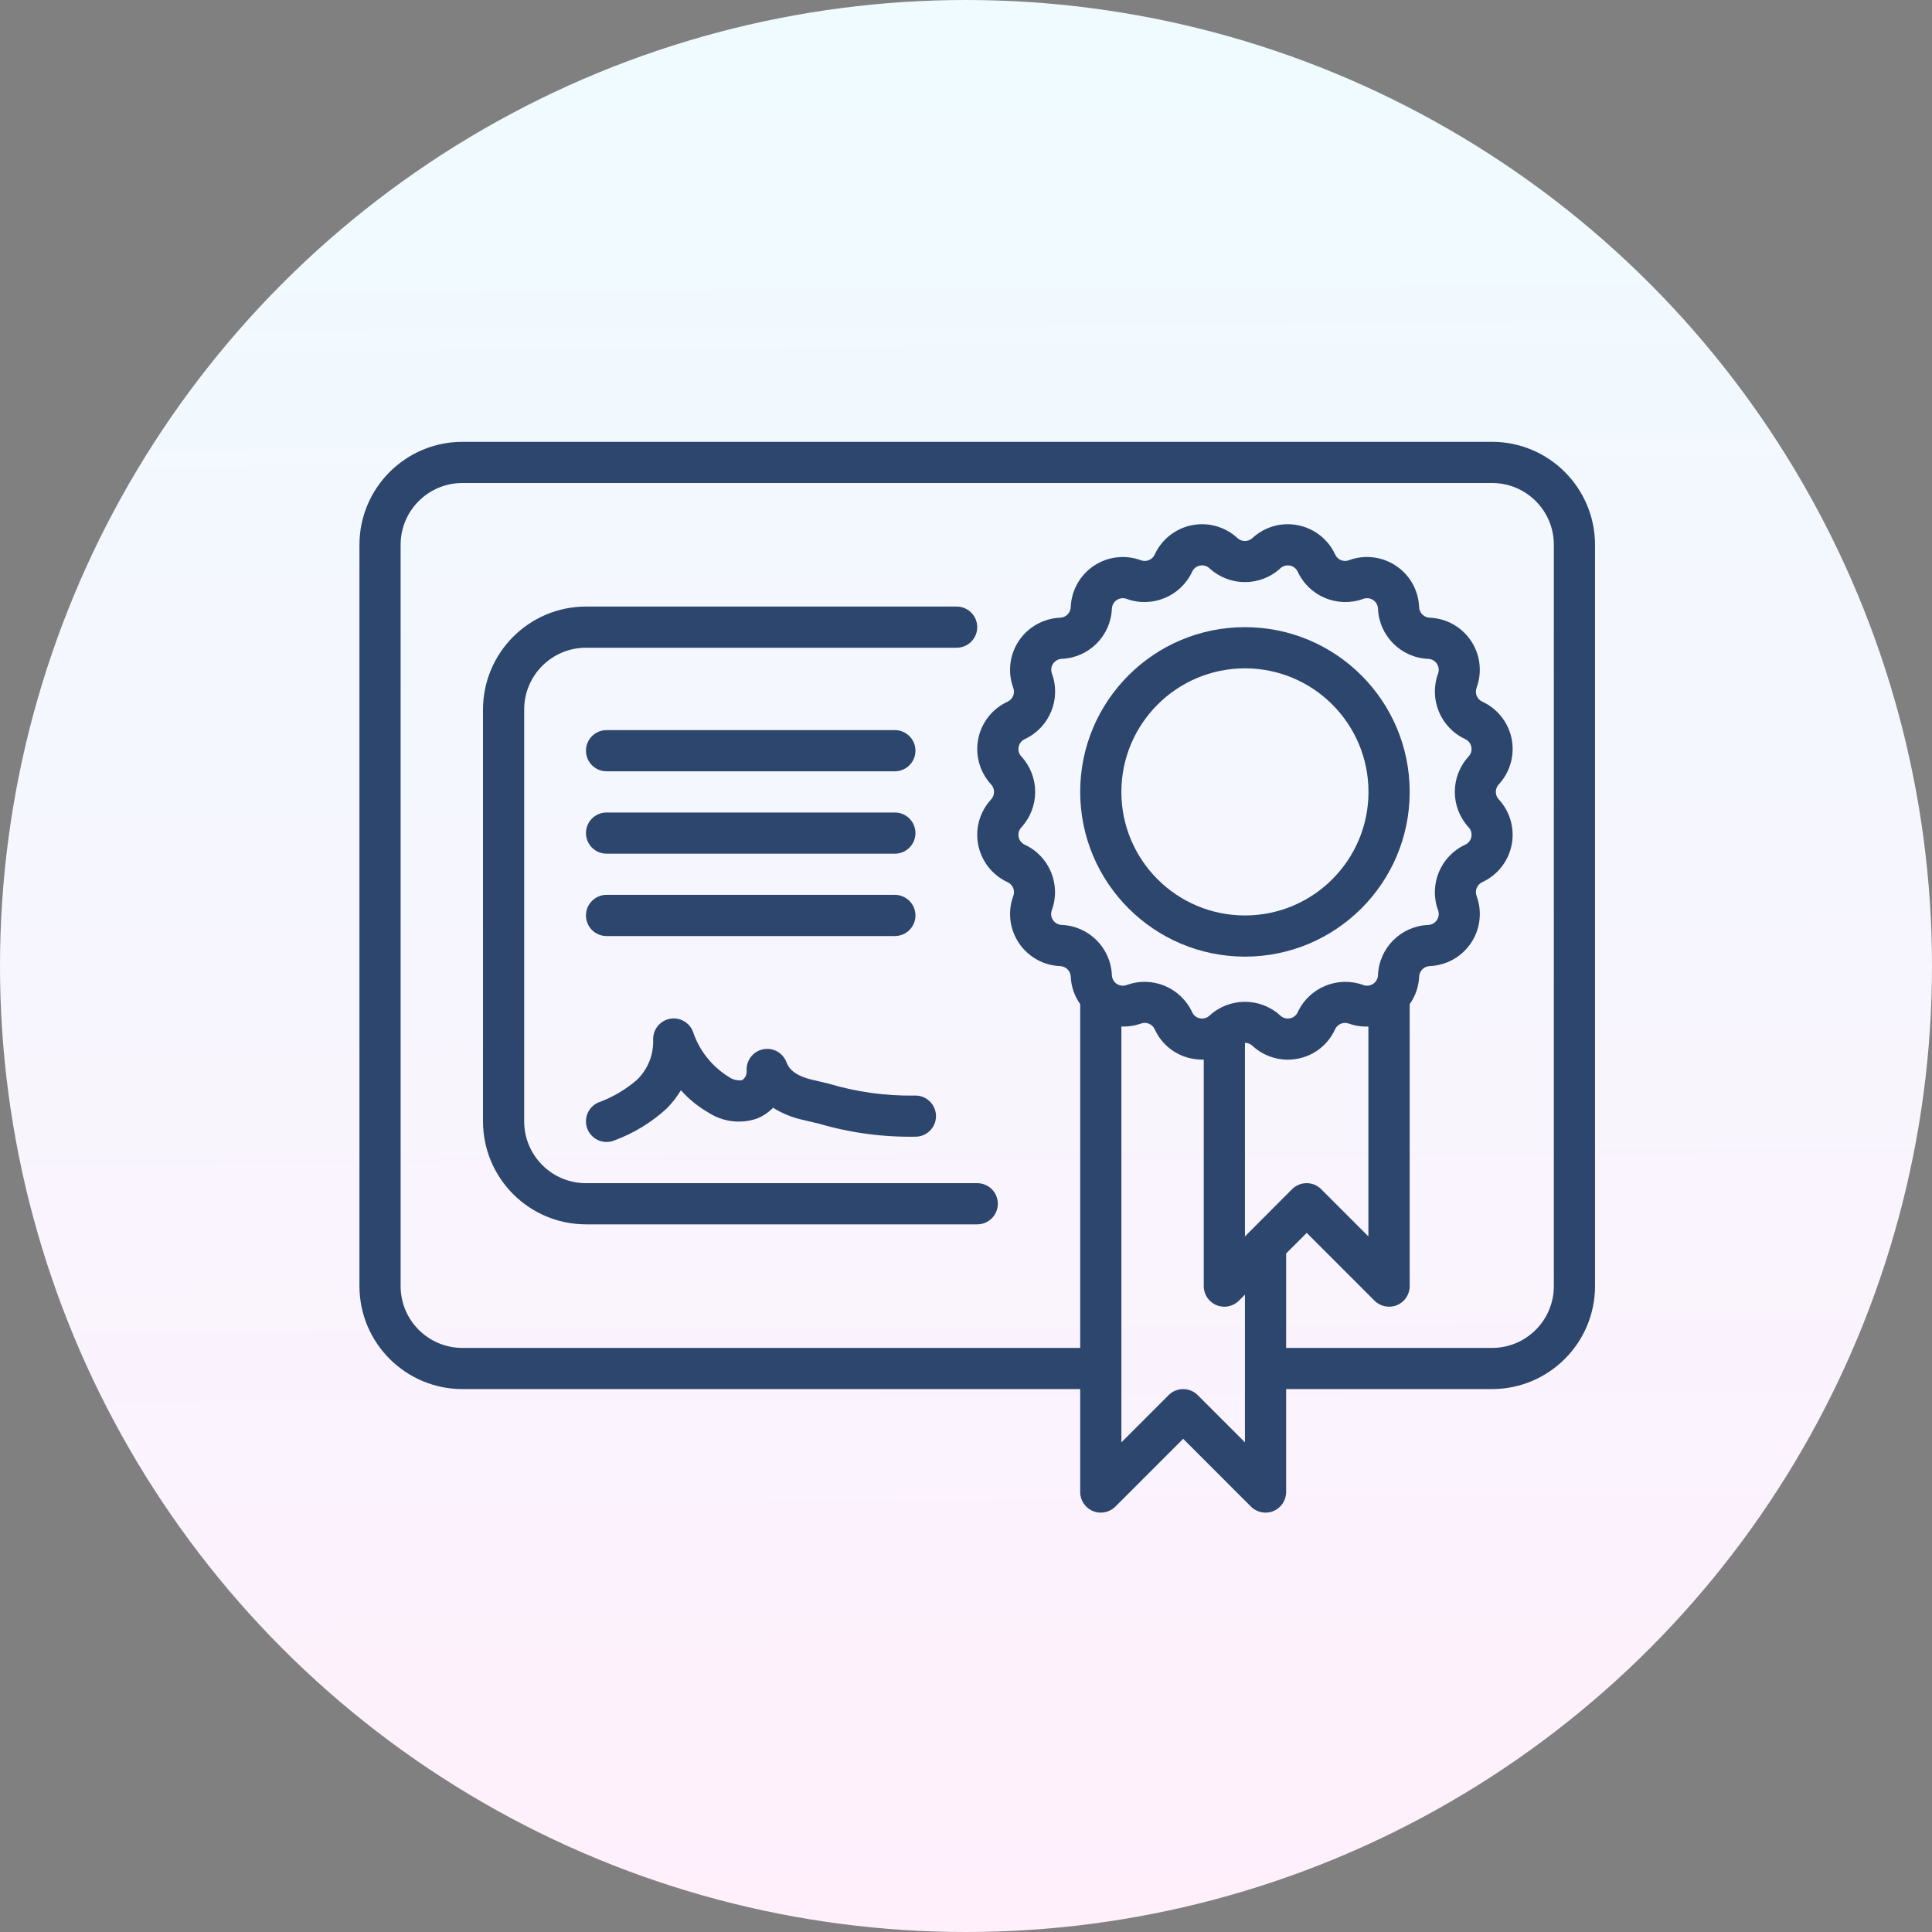
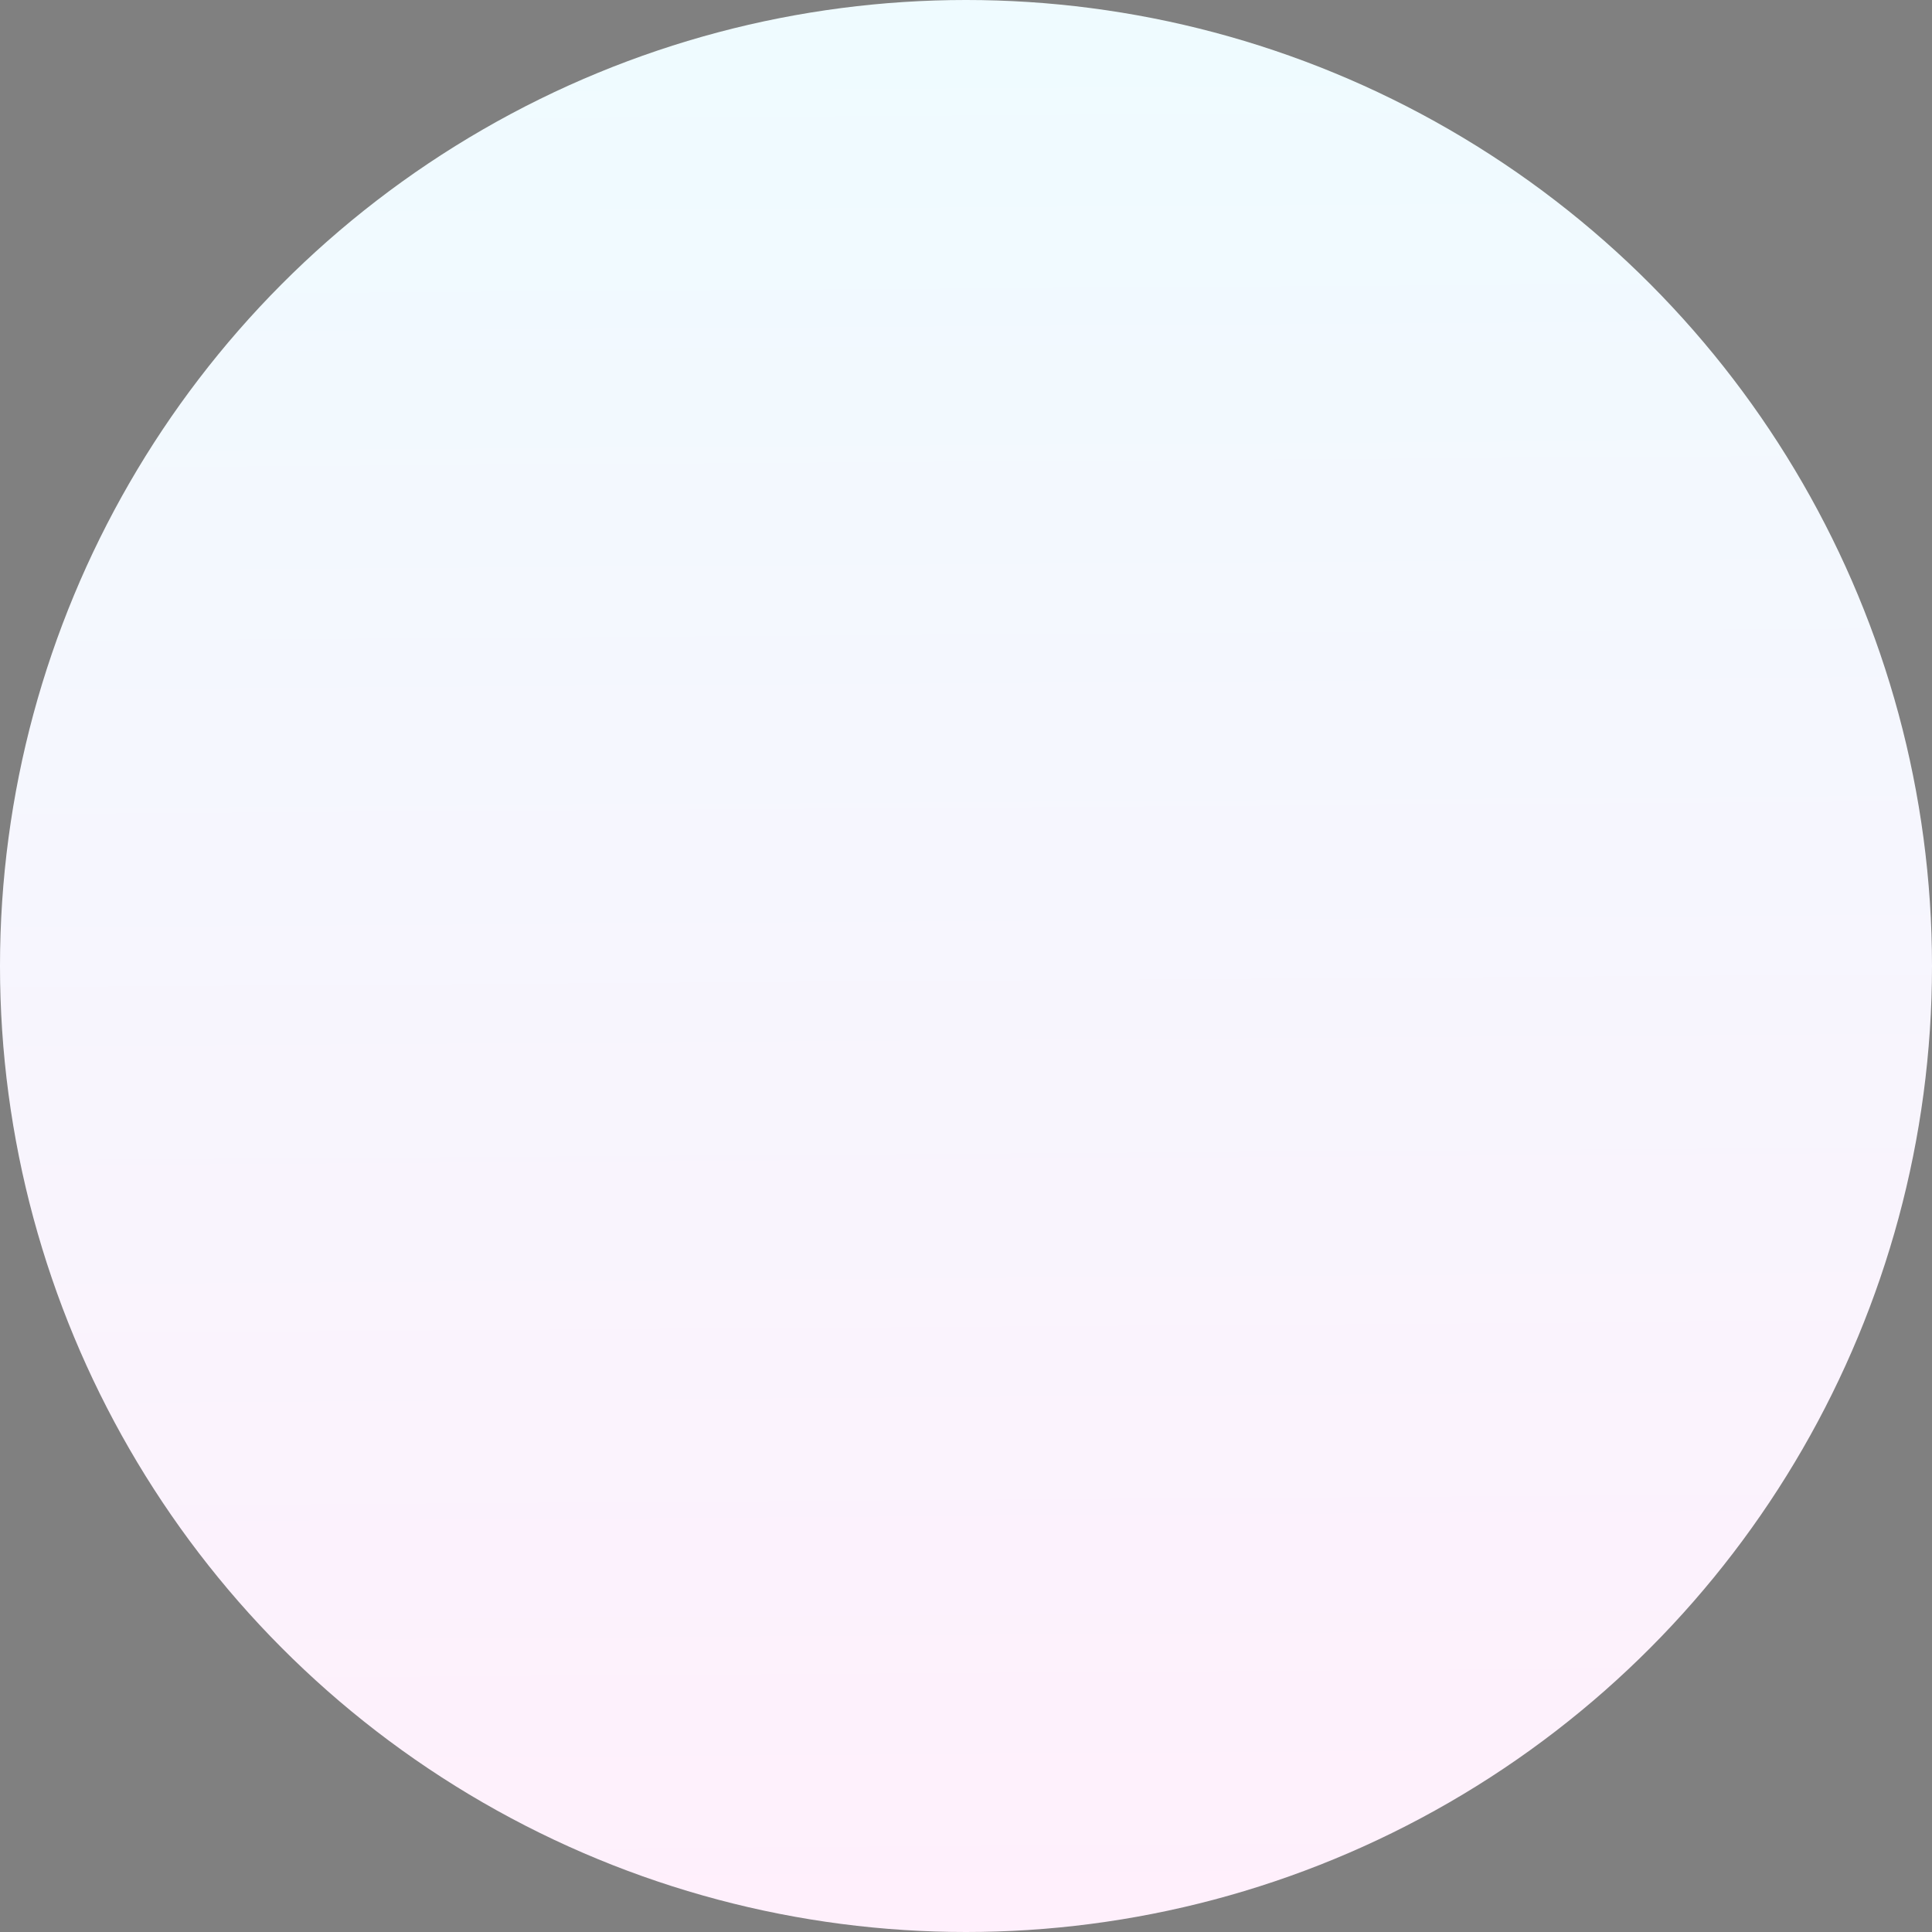
<svg xmlns="http://www.w3.org/2000/svg" width="86" height="86" viewBox="0 0 86 86" fill="none">
  <rect x="0" y="0" width="86" height="86" fill="#808080" stroke="none" />
  <circle cx="43" cy="43" r="43" fill="url(#paint0_linear_0_1)" />
  <g clip-path="url(#clip0_0_1)">
    <path d="M66.417 19.667H20.583C18.053 19.67 16.003 21.72 16 24.25V57.25C16.003 59.78 18.053 61.83 20.583 61.833H48.083V66.417C48.083 66.787 48.307 67.121 48.649 67.263C48.992 67.405 49.386 67.327 49.648 67.065L52.667 64.046L55.685 67.065C55.947 67.327 56.342 67.405 56.684 67.263C57.027 67.121 57.25 66.787 57.25 66.417V61.833H66.417C68.947 61.83 70.997 59.78 71 57.25V24.25C70.997 21.72 68.947 19.67 66.417 19.667ZM45.617 37.601C45.476 37.536 45.374 37.407 45.343 37.254C45.313 37.101 45.358 36.942 45.464 36.828C46.284 35.936 46.284 34.565 45.464 33.673C45.357 33.559 45.313 33.4 45.343 33.246C45.374 33.093 45.476 32.964 45.618 32.899C46.717 32.388 47.241 31.121 46.825 29.984C46.771 29.837 46.79 29.674 46.877 29.544C46.963 29.414 47.107 29.334 47.263 29.327C48.474 29.276 49.443 28.307 49.494 27.096C49.5 26.94 49.581 26.796 49.711 26.709C49.841 26.623 50.005 26.604 50.151 26.658C51.289 27.072 52.554 26.547 53.066 25.451C53.131 25.309 53.26 25.207 53.413 25.176C53.566 25.146 53.725 25.191 53.839 25.297C54.731 26.117 56.102 26.117 56.994 25.297C57.109 25.191 57.267 25.146 57.421 25.177C57.574 25.207 57.703 25.31 57.768 25.452C58.279 26.549 59.545 27.073 60.682 26.658C60.829 26.604 60.992 26.623 61.123 26.709C61.253 26.796 61.333 26.94 61.339 27.096C61.391 28.308 62.363 29.279 63.575 29.328C63.731 29.334 63.875 29.415 63.961 29.544C64.048 29.674 64.067 29.837 64.013 29.984C63.597 31.122 64.122 32.388 65.22 32.899C65.362 32.964 65.464 33.093 65.494 33.246C65.525 33.399 65.48 33.558 65.374 33.672C64.554 34.564 64.554 35.935 65.374 36.827C65.481 36.941 65.525 37.1 65.495 37.254C65.464 37.407 65.362 37.536 65.219 37.601C64.121 38.112 63.597 39.379 64.013 40.516C64.067 40.663 64.048 40.826 63.961 40.956C63.875 41.086 63.731 41.166 63.575 41.173C62.361 41.221 61.388 42.194 61.339 43.408C61.333 43.565 61.253 43.708 61.123 43.795C60.992 43.882 60.829 43.901 60.682 43.846C59.544 43.433 58.279 43.957 57.767 45.054C57.705 45.197 57.575 45.3 57.421 45.329C57.268 45.361 57.108 45.316 56.994 45.209C56.102 44.389 54.731 44.389 53.839 45.209C53.725 45.316 53.565 45.361 53.412 45.329C53.258 45.3 53.128 45.197 53.065 45.054C52.554 43.956 51.289 43.432 50.151 43.847C50.005 43.902 49.841 43.883 49.711 43.796C49.581 43.709 49.5 43.566 49.494 43.409C49.445 42.195 48.473 41.221 47.258 41.172C47.102 41.166 46.959 41.086 46.872 40.956C46.785 40.826 46.766 40.663 46.82 40.516C47.237 39.38 46.715 38.113 45.617 37.601ZM55.686 54.768L55.417 55.037V46.42C55.539 46.42 55.658 46.466 55.748 46.55C56.172 46.948 56.733 47.169 57.315 47.169C57.471 47.169 57.626 47.154 57.779 47.124C58.508 46.981 59.123 46.494 59.429 45.816C59.536 45.585 59.803 45.475 60.042 45.563C60.321 45.662 60.616 45.707 60.912 45.694V55.037L58.81 52.935C58.452 52.577 57.872 52.577 57.514 52.935L55.686 54.768ZM55.417 64.204L53.315 62.102C52.957 61.744 52.377 61.744 52.019 62.102L49.917 64.204V45.693C50.212 45.705 50.508 45.66 50.787 45.562C51.025 45.473 51.292 45.583 51.399 45.814C51.705 46.493 52.323 46.981 53.054 47.122C53.228 47.156 53.406 47.171 53.583 47.167V57.25C53.583 57.621 53.807 57.955 54.149 58.097C54.492 58.239 54.886 58.16 55.148 57.898L55.417 57.63V64.204ZM69.167 57.25C69.167 58.769 67.936 60 66.417 60H57.25V55.796L58.167 54.88L61.185 57.898C61.447 58.16 61.842 58.239 62.184 58.097C62.527 57.955 62.75 57.621 62.75 57.25V44.698C63.006 44.339 63.152 43.913 63.171 43.472C63.182 43.218 63.386 43.015 63.64 43.004C64.383 42.975 65.068 42.592 65.481 41.974C65.894 41.355 65.986 40.577 65.727 39.879C65.64 39.641 65.75 39.375 65.98 39.268C66.656 38.957 67.143 38.341 67.288 37.611C67.433 36.882 67.219 36.127 66.714 35.581C66.541 35.394 66.541 35.105 66.714 34.918C67.219 34.373 67.433 33.618 67.288 32.888C67.143 32.158 66.656 31.543 65.98 31.232C65.749 31.126 65.639 30.86 65.726 30.621C65.985 29.923 65.893 29.145 65.48 28.526C65.067 27.908 64.382 27.525 63.639 27.496C63.385 27.485 63.181 27.282 63.17 27.027C63.142 26.284 62.76 25.599 62.141 25.186C61.523 24.772 60.743 24.68 60.046 24.938C59.807 25.029 59.539 24.918 59.434 24.686C59.123 24.01 58.507 23.524 57.777 23.379C57.047 23.234 56.292 23.447 55.747 23.953C55.56 24.125 55.272 24.125 55.085 23.953C54.539 23.447 53.784 23.234 53.055 23.379C52.325 23.524 51.709 24.01 51.399 24.686C51.292 24.919 51.025 25.029 50.786 24.939C50.088 24.681 49.309 24.773 48.69 25.186C48.072 25.6 47.69 26.285 47.662 27.028C47.651 27.283 47.447 27.486 47.192 27.497C46.449 27.526 45.765 27.909 45.352 28.527C44.939 29.145 44.847 29.924 45.105 30.622C45.193 30.86 45.083 31.126 44.852 31.233C44.176 31.544 43.69 32.16 43.545 32.889C43.4 33.619 43.613 34.374 44.119 34.92C44.291 35.107 44.291 35.395 44.119 35.583C43.613 36.128 43.399 36.883 43.545 37.613C43.69 38.343 44.176 38.958 44.852 39.269C45.083 39.375 45.194 39.641 45.106 39.88C44.848 40.578 44.94 41.356 45.353 41.975C45.766 42.593 46.45 42.976 47.193 43.005C47.447 43.016 47.651 43.219 47.663 43.473C47.681 43.914 47.828 44.339 48.083 44.698V60H20.583C19.065 60 17.833 58.769 17.833 57.25V24.25C17.833 22.731 19.065 21.5 20.583 21.5H66.417C67.936 21.5 69.167 22.731 69.167 24.25V57.25Z" fill="#2D466D" />
-     <path d="M26.083 52.667C24.565 52.667 23.333 51.435 23.333 49.917V31.583C23.333 30.065 24.565 28.833 26.083 28.833H42.583C43.09 28.833 43.5 28.423 43.5 27.917C43.5 27.41 43.09 27 42.583 27H26.083C23.553 27.003 21.503 29.053 21.5 31.583V49.917C21.503 52.447 23.553 54.497 26.083 54.5H43.5C44.006 54.5 44.417 54.09 44.417 53.583C44.417 53.077 44.006 52.667 43.5 52.667H26.083Z" fill="#2D466D" />
    <path d="M27 41.667H39.833C40.339 41.667 40.75 41.256 40.75 40.75C40.75 40.244 40.339 39.833 39.833 39.833H27C26.493 39.833 26.083 40.244 26.083 40.75C26.083 41.256 26.493 41.667 27 41.667Z" fill="#2D466D" />
    <path d="M27 38H39.833C40.339 38 40.75 37.59 40.75 37.083C40.75 36.577 40.339 36.167 39.833 36.167H27C26.493 36.167 26.083 36.577 26.083 37.083C26.083 37.59 26.493 38 27 38Z" fill="#2D466D" />
    <path d="M27 34.333H39.833C40.339 34.333 40.75 33.923 40.75 33.417C40.75 32.91 40.339 32.5 39.833 32.5H27C26.493 32.5 26.083 32.91 26.083 33.417C26.083 33.923 26.493 34.333 27 34.333Z" fill="#2D466D" />
    <path d="M26.159 50.283C26.305 50.617 26.635 50.834 27 50.833C27.126 50.834 27.251 50.808 27.367 50.757C28.215 50.442 28.995 49.966 29.664 49.356C29.912 49.108 30.129 48.831 30.31 48.531C30.66 48.924 31.072 49.258 31.528 49.521C32.165 49.937 32.958 50.039 33.68 49.796C33.956 49.688 34.206 49.523 34.413 49.31C34.828 49.569 35.285 49.754 35.763 49.855L36.456 50.019C37.871 50.434 39.34 50.628 40.814 50.597C41.141 50.573 41.43 50.377 41.573 50.083C41.716 49.788 41.691 49.439 41.507 49.168C41.323 48.897 41.009 48.745 40.682 48.768C39.396 48.785 38.115 48.606 36.883 48.236L36.175 48.069C35.32 47.872 35.1 47.527 35.009 47.284C34.849 46.858 34.401 46.613 33.956 46.71C33.511 46.807 33.204 47.216 33.236 47.67C33.246 47.834 33.169 47.992 33.032 48.083C32.818 48.111 32.601 48.055 32.427 47.928C31.685 47.466 31.128 46.761 30.85 45.933C30.692 45.507 30.246 45.26 29.801 45.354C29.357 45.448 29.048 45.853 29.075 46.307C29.091 46.963 28.834 47.595 28.366 48.055C27.857 48.5 27.269 48.846 26.633 49.076C26.41 49.173 26.235 49.355 26.146 49.581C26.057 49.808 26.062 50.06 26.159 50.283Z" fill="#2D466D" />
-     <path d="M55.416 42.583C59.466 42.583 62.75 39.3 62.75 35.25C62.75 31.2 59.466 27.917 55.416 27.917C51.366 27.917 48.083 31.2 48.083 35.25C48.088 39.298 51.368 42.579 55.416 42.583ZM55.416 29.75C58.454 29.75 60.916 32.212 60.916 35.25C60.916 38.288 58.454 40.75 55.416 40.75C52.379 40.75 49.916 38.288 49.916 35.25C49.919 32.214 52.38 29.753 55.416 29.75Z" fill="#2D466D" />
+     <path d="M55.416 42.583C59.466 42.583 62.75 39.3 62.75 35.25C62.75 31.2 59.466 27.917 55.416 27.917C51.366 27.917 48.083 31.2 48.083 35.25C48.088 39.298 51.368 42.579 55.416 42.583ZM55.416 29.75C58.454 29.75 60.916 32.212 60.916 35.25C60.916 38.288 58.454 40.75 55.416 40.75C49.919 32.214 52.38 29.753 55.416 29.75Z" fill="#2D466D" />
  </g>
  <defs>
    <linearGradient id="paint0_linear_0_1" x1="44.587" y1="1.282" x2="45.16" y2="85.996" gradientUnits="userSpaceOnUse">
      <stop stop-color="#EFFBFF" />
      <stop offset="1" stop-color="#FFF0FC" />
    </linearGradient>
    <clipPath id="clip0_0_1">
-       <rect width="55" height="55" fill="white" transform="translate(16 16)" />
-     </clipPath>
+       </clipPath>
  </defs>
</svg>